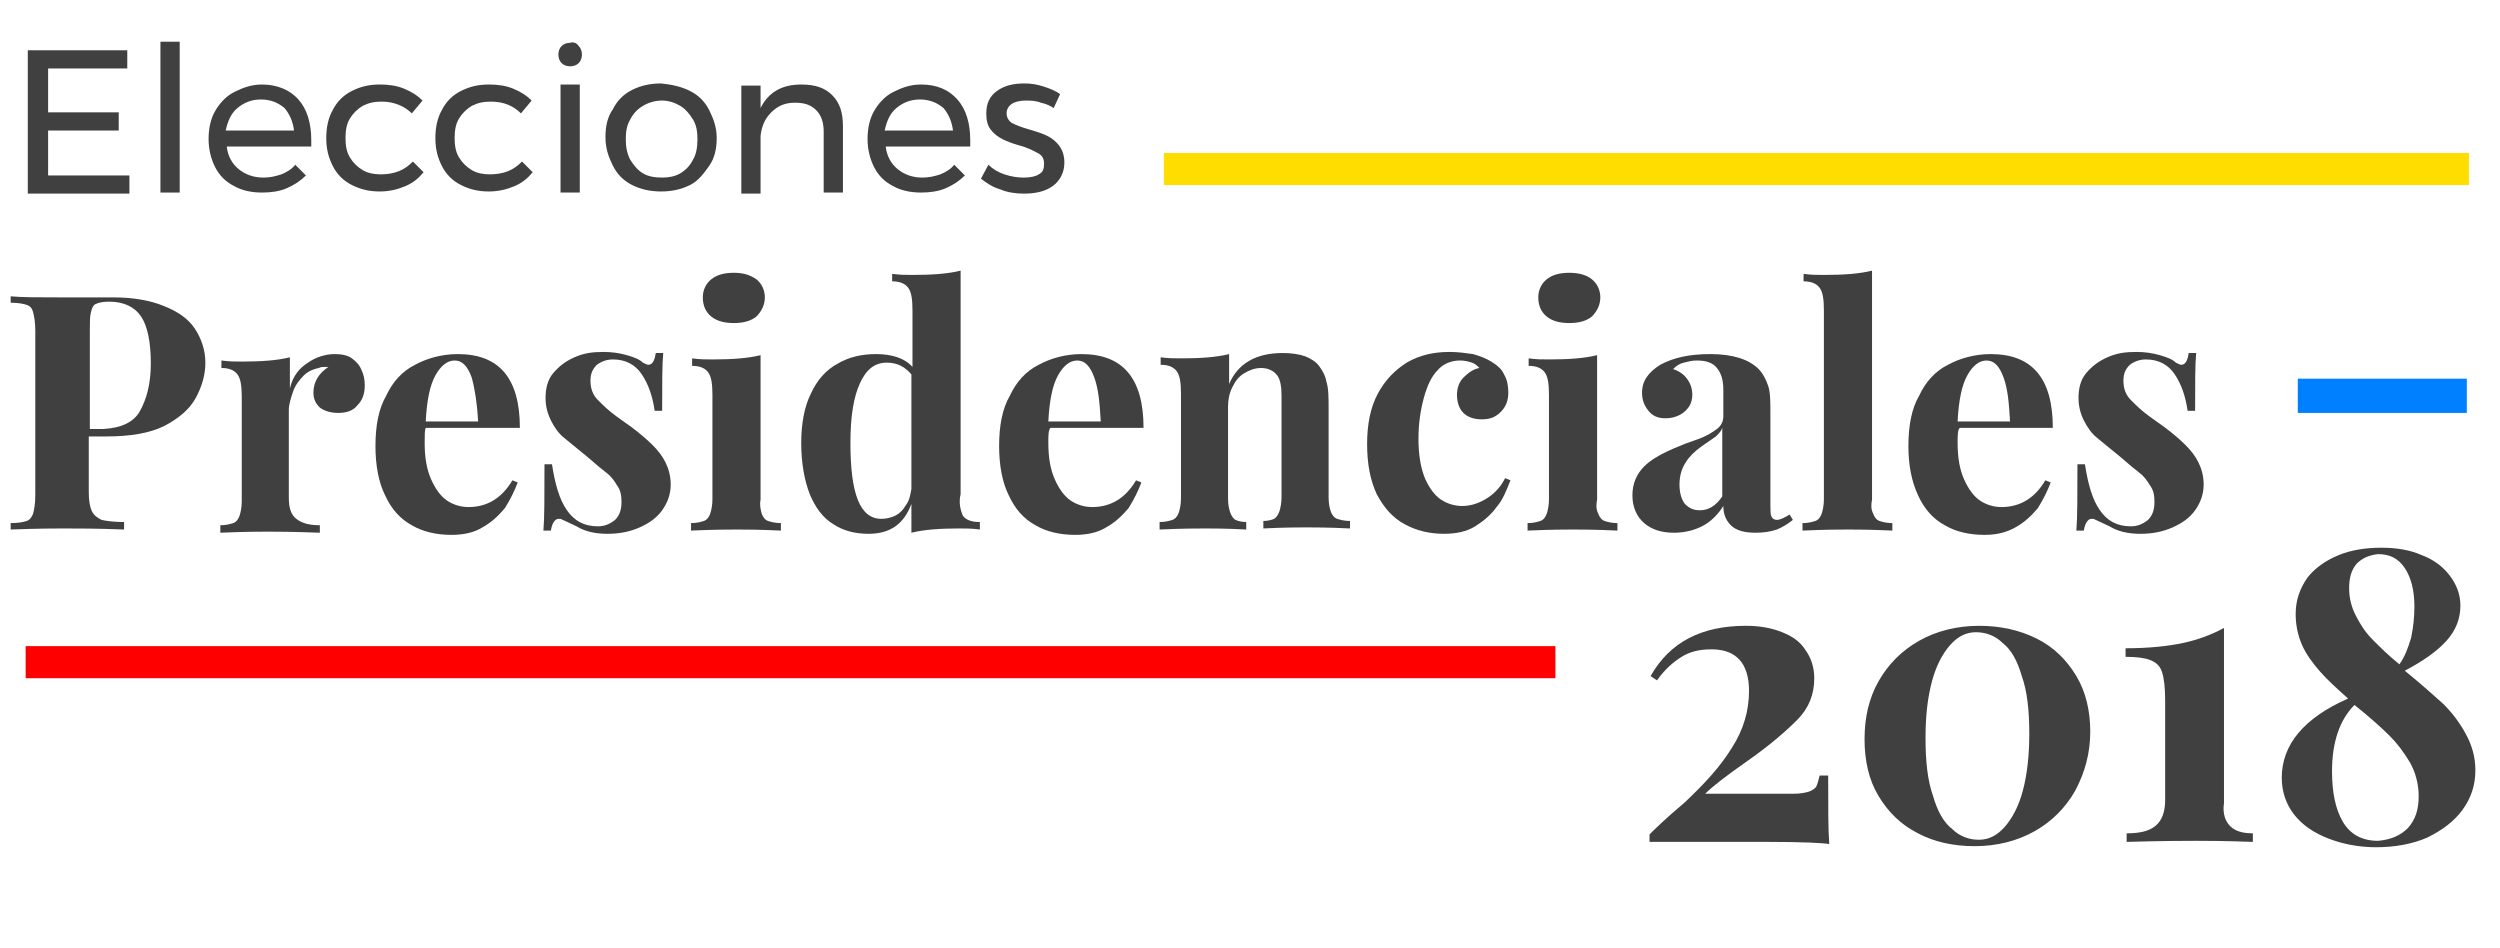
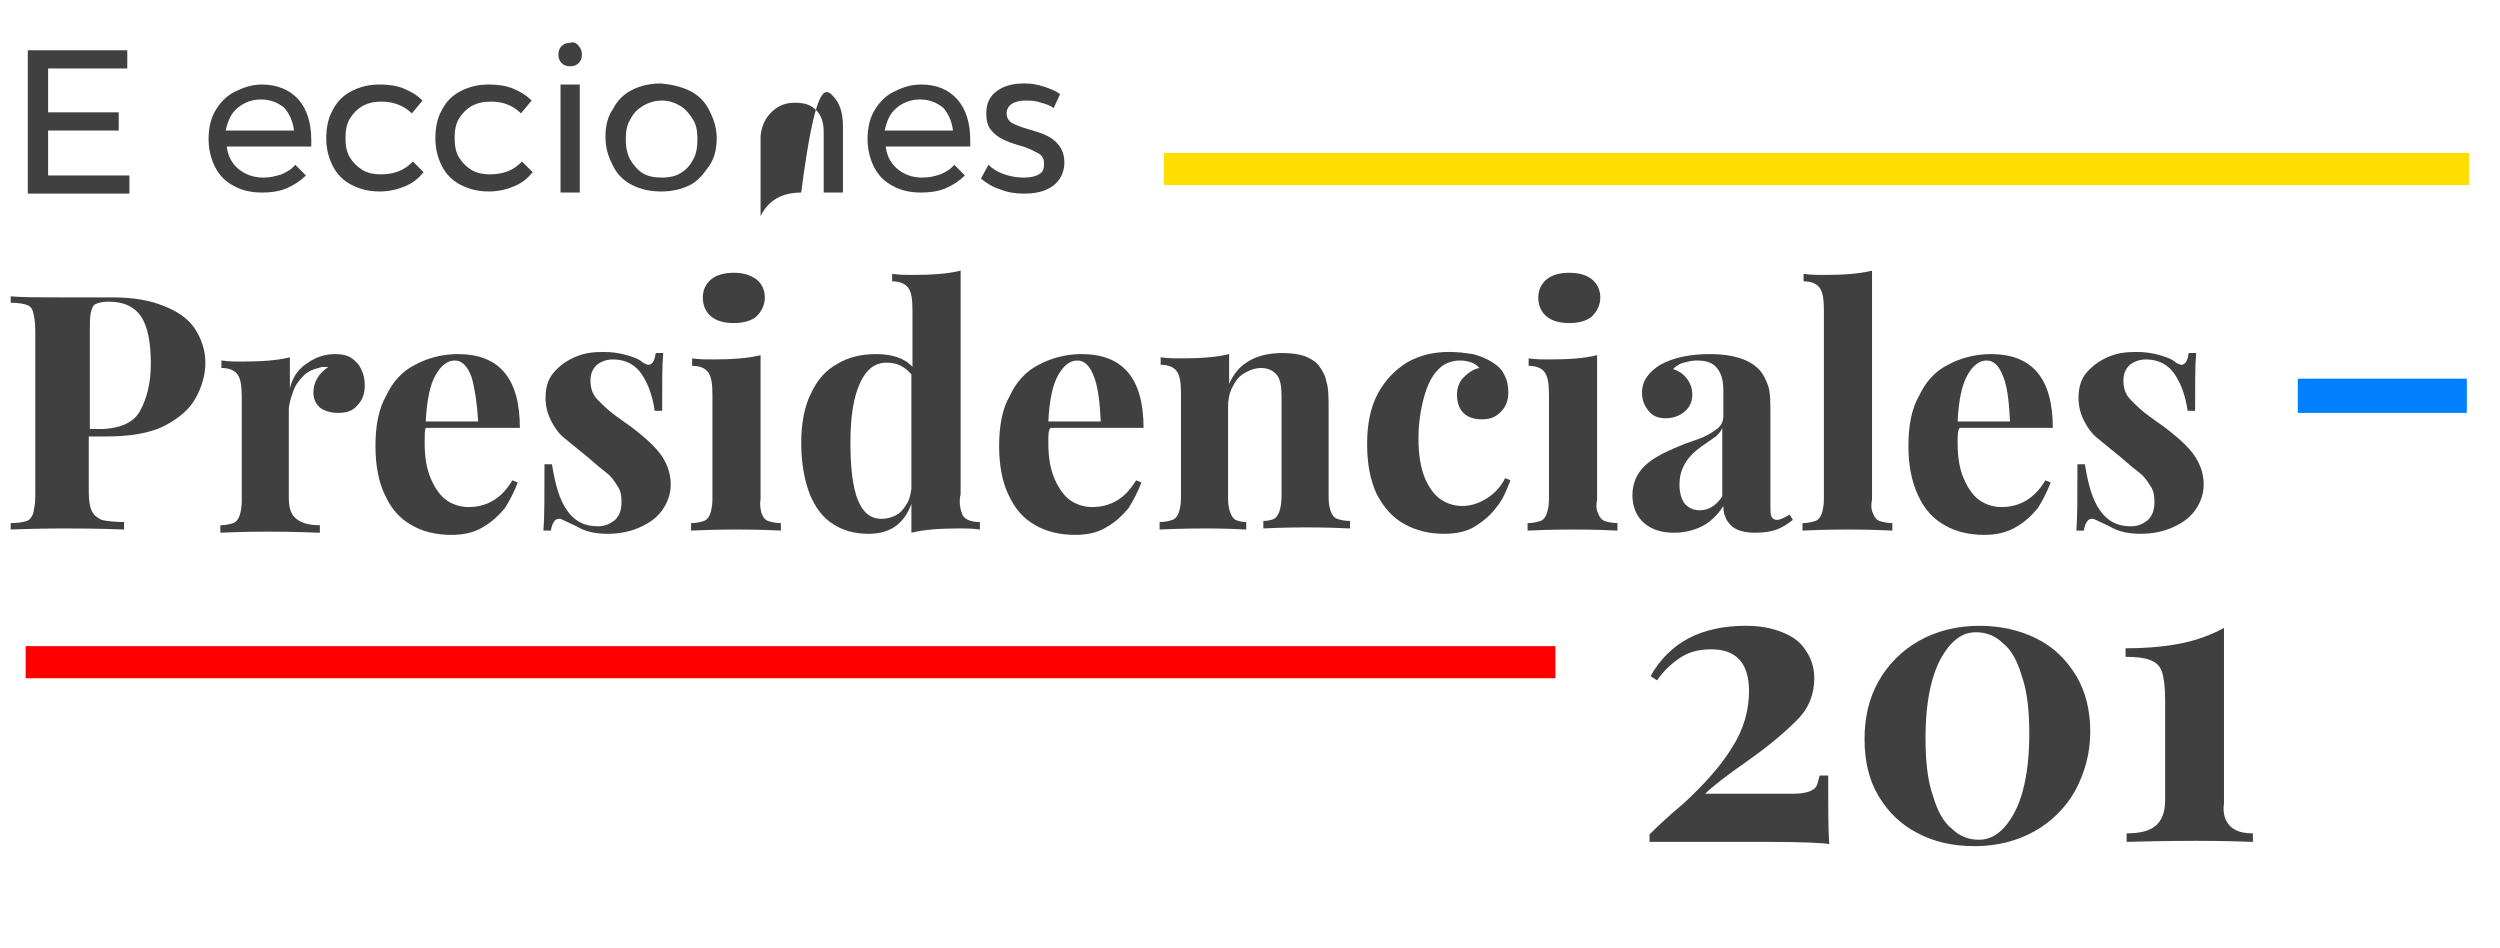
<svg xmlns="http://www.w3.org/2000/svg" version="1.1" id="Layer_1" x="0px" y="0px" viewBox="0 0 233.7 88.6" style="enable-background:new 0 0 233.7 88.6;" xml:space="preserve">
  <style type="text/css">
	.st0{enable-background:new    ;}
	.st1{fill:#404040;}
	.st2{fill:#FF0000;}
	.st3{fill:#0080FF;}
	.st4{fill:#FFDD00;}
</style>
  <g id="Group_13" transform="translate(-190.202 -217)">
    <g class="st0">
      <path class="st1" d="M353.4,275.5c1.3,0,2.4,0.2,3.4,0.6c1,0.4,1.7,0.9,2.2,1.7c0.5,0.7,0.8,1.6,0.8,2.6c0,1.5-0.5,2.8-1.6,3.9    c-1.1,1.1-2.6,2.4-4.6,3.8c-2,1.4-3.3,2.4-4,3.1h8.2c0.7,0,1.2-0.1,1.5-0.2c0.3-0.1,0.6-0.3,0.7-0.5c0.1-0.2,0.2-0.6,0.3-1h0.8    c0,3,0,5.1,0.1,6.4c-0.6-0.1-2.5-0.2-5.7-0.2h-11.1v-0.7c0.4-0.4,1.4-1.4,3.3-3c1.8-1.7,3.3-3.3,4.4-5.1c1.1-1.7,1.6-3.5,1.6-5.3    c0-2.6-1.2-3.9-3.5-3.9c-1.1,0-2,0.2-2.8,0.7c-0.8,0.5-1.6,1.2-2.3,2.2l-0.6-0.4C346.3,277,349.3,275.5,353.4,275.5z" />
      <path class="st1" d="M380.6,276.7c1.6,0.8,2.8,2,3.7,3.5c0.9,1.5,1.3,3.3,1.3,5.2c0,2-0.5,3.8-1.4,5.5c-0.9,1.6-2.2,2.9-3.8,3.8    s-3.5,1.4-5.6,1.4c-2,0-3.8-0.4-5.3-1.2c-1.6-0.8-2.8-2-3.7-3.5c-0.9-1.5-1.3-3.3-1.3-5.3s0.4-3.8,1.3-5.4    c0.9-1.6,2.2-2.9,3.8-3.8s3.5-1.4,5.6-1.4C377.2,275.5,379,275.9,380.6,276.7z M372.5,277.3c-0.7,0.8-1.3,1.9-1.7,3.4    s-0.6,3.2-0.6,5.3c0,2.2,0.2,4,0.7,5.4c0.4,1.4,1,2.5,1.8,3.1c0.7,0.7,1.6,1,2.5,1c0.9,0,1.7-0.4,2.4-1.2c0.7-0.8,1.3-1.9,1.7-3.4    c0.4-1.5,0.6-3.3,0.6-5.3c0-2.2-0.2-4-0.7-5.4c-0.4-1.4-1-2.5-1.8-3.1c-0.7-0.7-1.6-1-2.5-1C374,276.1,373.2,276.5,372.5,277.3z" />
      <path class="st1" d="M398.3,293.7c0.2,0.4,0.5,0.7,0.9,0.9c0.4,0.2,0.9,0.3,1.6,0.3v0.8c-2.7-0.1-4.5-0.1-5.3-0.1    c-0.8,0-3,0-6.5,0.1v-0.8c1.2,0,2.1-0.2,2.7-0.7c0.6-0.5,0.9-1.3,0.9-2.4v-9.3c0-1.2-0.1-2.1-0.3-2.7c-0.2-0.6-0.6-0.9-1.1-1.1    s-1.3-0.3-2.3-0.3v-0.8c2.2,0,4-0.2,5.4-0.5c1.4-0.3,2.7-0.8,3.8-1.4v16.4C398,292.7,398.1,293.3,398.3,293.7z" />
-       <path class="st1" d="M418.6,282.8c0.8,0.8,1.5,1.7,2.1,2.8c0.6,1.1,0.9,2.2,0.9,3.4c0,1.4-0.4,2.6-1.2,3.7    c-0.8,1.1-1.9,1.9-3.3,2.6c-1.4,0.6-3,0.9-4.8,0.9c-1.6,0-3.1-0.3-4.4-0.8c-1.3-0.5-2.4-1.2-3.2-2.2c-0.8-1-1.2-2.2-1.2-3.5    c0-3.1,2.1-5.6,6.2-7.4c-1-0.9-1.9-1.7-2.6-2.5c-0.7-0.8-1.3-1.6-1.7-2.5c-0.4-0.9-0.6-1.9-0.6-2.9c0-1.3,0.4-2.4,1.1-3.4    c0.7-0.9,1.7-1.6,2.9-2.1c1.2-0.5,2.6-0.7,4-0.7c1.4,0,2.7,0.2,3.8,0.7c1.1,0.4,2,1.1,2.6,1.9c0.6,0.8,1,1.7,1,2.8    c0,1.2-0.4,2.3-1.3,3.3c-0.9,1-2.2,1.9-3.9,2.8C416.6,281,417.7,282,418.6,282.8z M415.3,294.4c0.7-0.8,1-1.7,1-3    c0-1.1-0.3-2.2-0.8-3.1c-0.6-1-1.2-1.8-1.9-2.5c-0.7-0.7-1.8-1.7-3.3-2.9c-1.4,1.4-2.1,3.5-2.1,6.2c0,1.9,0.3,3.5,1,4.7    c0.7,1.2,1.8,1.8,3.3,1.8C413.7,295.5,414.6,295.1,415.3,294.4z M410.5,269.7c-0.5,0.6-0.7,1.3-0.7,2.3c0,0.9,0.2,1.7,0.6,2.5    c0.4,0.8,0.9,1.6,1.6,2.3c0.7,0.7,1.5,1.5,2.5,2.3c0.5-0.7,0.8-1.5,1.1-2.5c0.2-1,0.3-1.9,0.3-2.9c0-1.5-0.3-2.7-0.9-3.6    c-0.6-0.9-1.4-1.3-2.5-1.3C411.6,268.9,411,269.2,410.5,269.7z" />
    </g>
    <rect id="Rectangle_3" x="192.6" y="277.4" class="st2" width="143" height="3" />
    <path id="Path_18" class="st3" d="M405,252.4h15.8v3.2H405V252.4z" />
    <g class="st0">
      <path class="st1" d="M192.9,221.7h9.2v1.7h-7.4v4.1h6.6v1.7h-6.6v4.2h7.6v1.7h-9.5V221.7z" />
-       <path class="st1" d="M205.2,220.9h1.8V235h-1.8V220.9z" />
      <path class="st1" d="M218.1,226.3c0.8,0.9,1.2,2.2,1.2,3.8c0,0.3,0,0.4,0,0.6h-7.9c0.1,0.9,0.5,1.6,1.1,2.1    c0.6,0.5,1.4,0.8,2.3,0.8c0.6,0,1.1-0.1,1.7-0.3c0.5-0.2,1-0.5,1.3-0.9l1,1c-0.5,0.5-1.1,0.9-1.8,1.2s-1.5,0.4-2.3,0.4    c-1,0-1.9-0.2-2.6-0.6c-0.8-0.4-1.4-1-1.8-1.8s-0.6-1.7-0.6-2.6c0-1,0.2-1.9,0.6-2.6s1-1.4,1.8-1.8c0.8-0.4,1.6-0.7,2.6-0.7    C216.1,224.9,217.3,225.4,218.1,226.3z M217.7,229.3c-0.1-0.9-0.4-1.6-0.9-2.2c-0.6-0.5-1.3-0.8-2.2-0.8c-0.9,0-1.6,0.3-2.2,0.8    c-0.6,0.5-0.9,1.2-1.1,2.1H217.7z" />
      <path class="st1" d="M225.9,226.5c-0.7,0-1.2,0.1-1.8,0.4c-0.5,0.3-0.9,0.7-1.2,1.2c-0.3,0.5-0.4,1.1-0.4,1.8    c0,0.7,0.1,1.3,0.4,1.8s0.7,0.9,1.2,1.2c0.5,0.3,1.1,0.4,1.7,0.4s1.2-0.1,1.7-0.3c0.5-0.2,0.9-0.5,1.3-0.9l1,1    c-0.5,0.6-1,1-1.7,1.3c-0.7,0.3-1.5,0.5-2.4,0.5c-1,0-1.8-0.2-2.6-0.6c-0.8-0.4-1.4-1-1.8-1.8c-0.4-0.8-0.6-1.6-0.6-2.6    c0-1,0.2-1.9,0.6-2.6c0.4-0.8,1-1.4,1.8-1.8c0.8-0.4,1.6-0.6,2.6-0.6c0.8,0,1.6,0.1,2.3,0.4c0.7,0.3,1.2,0.6,1.7,1.1l-1,1.2    C228,226.9,227,226.5,225.9,226.5z" />
      <path class="st1" d="M236.1,226.5c-0.7,0-1.2,0.1-1.8,0.4c-0.5,0.3-0.9,0.7-1.2,1.2c-0.3,0.5-0.4,1.1-0.4,1.8    c0,0.7,0.1,1.3,0.4,1.8s0.7,0.9,1.2,1.2c0.5,0.3,1.1,0.4,1.7,0.4s1.2-0.1,1.7-0.3c0.5-0.2,0.9-0.5,1.3-0.9l1,1    c-0.5,0.6-1,1-1.7,1.3c-0.7,0.3-1.5,0.5-2.4,0.5c-1,0-1.8-0.2-2.6-0.6c-0.8-0.4-1.4-1-1.8-1.8c-0.4-0.8-0.6-1.6-0.6-2.6    c0-1,0.2-1.9,0.6-2.6c0.4-0.8,1-1.4,1.8-1.8c0.8-0.4,1.6-0.6,2.6-0.6c0.8,0,1.6,0.1,2.3,0.4c0.7,0.3,1.2,0.6,1.7,1.1l-1,1.2    C238.2,226.9,237.3,226.5,236.1,226.5z" />
      <path class="st1" d="M244.3,221.3c0.2,0.2,0.3,0.5,0.3,0.8s-0.1,0.6-0.3,0.8c-0.2,0.2-0.5,0.3-0.8,0.3c-0.3,0-0.6-0.1-0.8-0.3    c-0.2-0.2-0.3-0.5-0.3-0.8s0.1-0.6,0.3-0.8c0.2-0.2,0.5-0.3,0.8-0.3C243.8,220.9,244.1,221,244.3,221.3z M242.6,224.9h1.8V235    h-1.8V224.9z" />
      <path class="st1" d="M254.7,225.5c0.8,0.4,1.4,1,1.8,1.8c0.4,0.8,0.7,1.6,0.7,2.6s-0.2,1.9-0.7,2.6s-1,1.4-1.8,1.8    c-0.8,0.4-1.7,0.6-2.7,0.6c-1,0-1.9-0.2-2.7-0.6c-0.8-0.4-1.4-1-1.8-1.8c-0.4-0.8-0.7-1.6-0.7-2.7c0-1,0.2-1.9,0.7-2.6    c0.4-0.8,1-1.4,1.8-1.8c0.8-0.4,1.7-0.6,2.7-0.6C253,224.9,253.9,225.1,254.7,225.5z M250.3,226.9c-0.5,0.3-0.9,0.7-1.2,1.3    c-0.3,0.5-0.4,1.1-0.4,1.8c0,0.7,0.1,1.3,0.4,1.9c0.3,0.5,0.7,1,1.2,1.3c0.5,0.3,1.1,0.4,1.8,0.4c0.6,0,1.2-0.1,1.7-0.4    c0.5-0.3,0.9-0.7,1.2-1.3c0.3-0.5,0.4-1.2,0.4-1.9c0-0.7-0.1-1.3-0.4-1.8c-0.3-0.5-0.7-1-1.2-1.3c-0.5-0.3-1.1-0.5-1.7-0.5    C251.4,226.4,250.8,226.6,250.3,226.9z" />
-       <path class="st1" d="M268,225.9c0.7,0.7,1,1.6,1,2.9v6.2h-1.8v-5.7c0-0.8-0.2-1.5-0.7-2c-0.5-0.5-1.1-0.7-2-0.7    c-0.9,0-1.6,0.3-2.2,0.9c-0.6,0.6-0.9,1.3-1,2.2v5.4h-1.8v-10.1h1.8v2.1c0.7-1.4,1.9-2.2,3.8-2.2    C266.4,224.9,267.3,225.2,268,225.9z" />
+       <path class="st1" d="M268,225.9c0.7,0.7,1,1.6,1,2.9v6.2h-1.8v-5.7c0-0.8-0.2-1.5-0.7-2c-0.5-0.5-1.1-0.7-2-0.7    c-0.9,0-1.6,0.3-2.2,0.9c-0.6,0.6-0.9,1.3-1,2.2v5.4h-1.8h1.8v2.1c0.7-1.4,1.9-2.2,3.8-2.2    C266.4,224.9,267.3,225.2,268,225.9z" />
      <path class="st1" d="M279.7,226.3c0.8,0.9,1.2,2.2,1.2,3.8c0,0.3,0,0.4,0,0.6H273c0.1,0.9,0.5,1.6,1.1,2.1    c0.6,0.5,1.4,0.8,2.3,0.8c0.6,0,1.1-0.1,1.7-0.3c0.5-0.2,1-0.5,1.3-0.9l1,1c-0.5,0.5-1.1,0.9-1.8,1.2s-1.5,0.4-2.3,0.4    c-1,0-1.9-0.2-2.6-0.6c-0.8-0.4-1.4-1-1.8-1.8s-0.6-1.7-0.6-2.6c0-1,0.2-1.9,0.6-2.6s1-1.4,1.8-1.8c0.8-0.4,1.6-0.7,2.6-0.7    C277.8,224.9,278.9,225.4,279.7,226.3z M279.3,229.3c-0.1-0.9-0.4-1.6-0.9-2.2c-0.6-0.5-1.3-0.8-2.2-0.8c-0.9,0-1.6,0.3-2.2,0.8    c-0.6,0.5-0.9,1.2-1.1,2.1H279.3z" />
      <path class="st1" d="M287.5,226.6c-0.5-0.2-1-0.2-1.4-0.2c-0.5,0-1,0.1-1.3,0.3c-0.3,0.2-0.5,0.5-0.5,0.9s0.2,0.7,0.5,0.9    c0.4,0.2,0.9,0.4,1.6,0.6c0.7,0.2,1.3,0.4,1.7,0.6c0.4,0.2,0.8,0.5,1.1,0.9c0.3,0.4,0.5,0.9,0.5,1.6c0,0.9-0.4,1.7-1.1,2.2    c-0.7,0.5-1.6,0.7-2.7,0.7c-0.7,0-1.5-0.1-2.2-0.4c-0.7-0.2-1.3-0.6-1.8-1l0.7-1.3c0.4,0.4,0.9,0.7,1.5,0.9    c0.6,0.2,1.2,0.3,1.8,0.3s1.1-0.1,1.4-0.3c0.4-0.2,0.5-0.5,0.5-1c0-0.5-0.2-0.8-0.6-1c-0.4-0.2-0.9-0.5-1.7-0.7    c-0.7-0.2-1.2-0.4-1.6-0.6c-0.4-0.2-0.8-0.5-1.1-0.9c-0.3-0.4-0.4-0.9-0.4-1.5c0-0.9,0.3-1.6,1-2.1s1.5-0.7,2.6-0.7    c0.6,0,1.2,0.1,1.8,0.3s1.1,0.4,1.5,0.7l-0.6,1.3C288.4,226.9,288,226.7,287.5,226.6z" />
    </g>
    <g class="st0">
      <path class="st1" d="M198.5,263c0,0.8,0.1,1.4,0.3,1.8c0.2,0.4,0.5,0.6,0.9,0.8c0.4,0.1,1.2,0.2,2.1,0.2v0.7    c-2.5-0.1-4.4-0.1-5.7-0.1c-0.6,0-2.2,0-4.9,0.1v-0.6c0.7,0,1.2-0.1,1.5-0.2c0.3-0.1,0.5-0.4,0.6-0.7c0.1-0.4,0.2-0.9,0.2-1.7    v-15.4c0-0.8-0.1-1.3-0.2-1.7c-0.1-0.4-0.3-0.6-0.6-0.7c-0.3-0.1-0.8-0.2-1.5-0.2v-0.6c1,0.1,2.6,0.1,4.7,0.1c0.8,0,1.7,0,2.8,0    c1,0,1.7,0,2.1,0c1.9,0,3.5,0.3,4.7,0.8c1.3,0.5,2.3,1.2,2.9,2.1c0.6,0.9,1,2,1,3.2c0,1.1-0.3,2.2-0.9,3.3s-1.6,1.9-2.9,2.6    c-1.4,0.7-3.2,1-5.5,1h-1.6V263z M203.3,255.4c0.6-1.1,1-2.5,1-4.4c0-2-0.3-3.5-0.9-4.4c-0.6-0.9-1.6-1.4-3-1.4    c-0.6,0-1,0.1-1.2,0.2c-0.3,0.1-0.4,0.4-0.5,0.8c-0.1,0.4-0.1,0.9-0.1,1.7v9.2h1.3C201.5,257,202.7,256.5,203.3,255.4z" />
      <path class="st1" d="M219,250.9c0.7-0.5,1.6-0.8,2.5-0.8c0.6,0,1.2,0.1,1.6,0.4s0.7,0.6,0.9,1.1c0.2,0.4,0.3,0.9,0.3,1.4    c0,0.8-0.2,1.4-0.7,1.9c-0.4,0.5-1,0.7-1.8,0.7c-0.7,0-1.3-0.2-1.7-0.5c-0.4-0.4-0.6-0.8-0.6-1.4c0-1,0.5-1.8,1.4-2.4    c-0.1,0-0.3,0-0.4,0c-0.1,0-0.3,0-0.5,0.1c-0.5,0.1-1,0.3-1.4,0.7c-0.4,0.4-0.8,0.9-1,1.5c-0.2,0.6-0.4,1.2-0.4,1.7v8.2    c0,1,0.2,1.6,0.7,2c0.5,0.4,1.2,0.6,2.2,0.6v0.7c-2.6-0.1-4.2-0.1-4.9-0.1c-0.7,0-2.1,0-4.4,0.1v-0.7c0.5,0,0.9-0.1,1.2-0.2    c0.3-0.1,0.5-0.4,0.6-0.7c0.1-0.3,0.2-0.8,0.2-1.3v-9.8c0-1-0.1-1.7-0.4-2.1c-0.3-0.4-0.8-0.6-1.5-0.6v-0.7    c0.7,0.1,1.3,0.1,1.9,0.1c1.8,0,3.3-0.1,4.5-0.4v2.9C217.6,252.1,218.2,251.4,219,250.9z" />
      <path class="st1" d="M229.9,258.4c0,1.4,0.2,2.5,0.6,3.4c0.4,0.9,0.9,1.6,1.5,2c0.6,0.4,1.3,0.6,2,0.6c1.7,0,3.1-0.8,4.1-2.5    l0.5,0.2c-0.3,0.8-0.7,1.6-1.2,2.4c-0.6,0.7-1.2,1.3-2.1,1.8c-0.8,0.5-1.8,0.7-2.9,0.7c-1.4,0-2.7-0.3-3.7-0.9    c-1.1-0.6-1.9-1.5-2.5-2.8c-0.6-1.2-0.9-2.8-0.9-4.6c0-1.9,0.3-3.5,1-4.7c0.6-1.3,1.5-2.3,2.7-2.9c1.1-0.6,2.5-1,4-1    c3.9,0,5.8,2.3,5.8,6.9H230C229.9,257.2,229.9,257.7,229.9,258.4z M234.3,252.3c-0.4-1.1-0.9-1.6-1.6-1.6c-0.7,0-1.3,0.5-1.8,1.4    c-0.5,0.9-0.8,2.3-0.9,4.3h4.9C234.8,254.7,234.6,253.4,234.3,252.3z" />
      <path class="st1" d="M243.2,264.7c0.7,1,1.6,1.5,2.9,1.5c0.6,0,1.1-0.2,1.6-0.6c0.4-0.4,0.6-0.9,0.6-1.7c0-0.6-0.1-1.1-0.4-1.5    c-0.3-0.5-0.6-0.9-1-1.2s-1-0.8-1.8-1.5c-1-0.8-1.7-1.4-2.2-1.8c-0.5-0.4-0.9-1-1.2-1.6c-0.3-0.6-0.5-1.3-0.5-2.1    c0-0.9,0.2-1.7,0.7-2.3c0.5-0.6,1.1-1.1,2-1.5s1.7-0.5,2.7-0.5c0.8,0,1.5,0.1,2.2,0.3c0.7,0.2,1.2,0.4,1.5,0.7    c0.2,0.1,0.4,0.2,0.5,0.2c0.4,0,0.6-0.4,0.7-1.1h0.7c-0.1,1-0.1,2.9-0.1,5.4h-0.7c-0.2-1.4-0.6-2.5-1.2-3.4    c-0.6-0.9-1.5-1.4-2.7-1.4c-0.6,0-1.1,0.2-1.5,0.5c-0.4,0.4-0.6,0.8-0.6,1.5c0,0.7,0.2,1.3,0.7,1.8c0.5,0.5,1,1,1.7,1.5    c0.7,0.5,1.1,0.8,1.4,1c0.8,0.6,1.5,1.2,2,1.7c0.5,0.5,0.9,1,1.2,1.6c0.3,0.6,0.5,1.3,0.5,2.1c0,0.9-0.3,1.7-0.8,2.4    c-0.5,0.7-1.2,1.2-2.1,1.6c-0.9,0.4-1.9,0.6-3,0.6c-1.1,0-2.1-0.2-2.9-0.7c-0.6-0.3-1.1-0.5-1.5-0.7c-0.1,0-0.1,0-0.2,0    c-0.3,0-0.6,0.4-0.7,1.1h-0.7c0.1-1.2,0.1-3.2,0.1-6.2h0.7C242.1,262.3,242.5,263.7,243.2,264.7z" />
      <path class="st1" d="M261.4,265c0.1,0.3,0.3,0.6,0.6,0.7c0.3,0.1,0.7,0.2,1.2,0.2v0.7c-2.1-0.1-3.4-0.1-4.1-0.1    c-0.7,0-2.1,0-4.3,0.1v-0.7c0.5,0,0.9-0.1,1.2-0.2c0.3-0.1,0.5-0.4,0.6-0.7c0.1-0.3,0.2-0.8,0.2-1.3v-9.8c0-1-0.1-1.7-0.4-2.1    c-0.3-0.4-0.8-0.6-1.5-0.6v-0.7c0.7,0.1,1.3,0.1,1.9,0.1c1.8,0,3.3-0.1,4.5-0.4v13.5C261.2,264.2,261.3,264.6,261.4,265z     M260.9,243.1c0.5,0.4,0.8,1,0.8,1.7c0,0.7-0.3,1.3-0.8,1.8c-0.5,0.4-1.2,0.6-2.1,0.6c-0.9,0-1.6-0.2-2.1-0.6    c-0.5-0.4-0.8-1-0.8-1.8c0-0.7,0.3-1.3,0.8-1.7c0.5-0.4,1.2-0.6,2.1-0.6C259.7,242.5,260.3,242.7,260.9,243.1z" />
      <path class="st1" d="M280.2,265.2c0.3,0.4,0.8,0.6,1.6,0.6v0.7c-0.7-0.1-1.3-0.1-1.9-0.1c-1.8,0-3.3,0.1-4.5,0.4v-2.7    c-0.7,1.9-2,2.8-4,2.8c-1.3,0-2.4-0.3-3.3-0.9c-1-0.6-1.7-1.6-2.2-2.8c-0.5-1.3-0.8-2.9-0.8-4.8c0-1.8,0.3-3.4,0.9-4.6    c0.6-1.3,1.4-2.2,2.5-2.8c1-0.6,2.2-0.9,3.6-0.9c1.5,0,2.7,0.4,3.4,1.2v-5.3c0-1-0.1-1.7-0.4-2.1c-0.3-0.4-0.8-0.6-1.5-0.6v-0.7    c0.7,0.1,1.3,0.1,1.9,0.1c1.8,0,3.3-0.1,4.5-0.4v20.9C279.8,264,280,264.7,280.2,265.2z M273.1,250.9c-1.1,0-1.9,0.6-2.5,1.9    c-0.6,1.3-0.9,3.1-0.9,5.6c0,4.8,0.9,7.1,2.9,7.1c0.4,0,0.9-0.1,1.3-0.3c0.4-0.2,0.7-0.5,1-1c0.3-0.4,0.4-0.9,0.5-1.5V252    C274.8,251.3,274.1,250.9,273.1,250.9z" />
      <path class="st1" d="M288.2,258.4c0,1.4,0.2,2.5,0.6,3.4c0.4,0.9,0.9,1.6,1.5,2c0.6,0.4,1.3,0.6,2,0.6c1.7,0,3.1-0.8,4.1-2.5    l0.5,0.2c-0.3,0.8-0.7,1.6-1.2,2.4c-0.6,0.7-1.2,1.3-2.1,1.8c-0.8,0.5-1.8,0.7-2.9,0.7c-1.4,0-2.7-0.3-3.7-0.9    c-1.1-0.6-1.9-1.5-2.5-2.8c-0.6-1.2-0.9-2.8-0.9-4.6c0-1.9,0.3-3.5,1-4.7c0.6-1.3,1.5-2.3,2.7-2.9c1.1-0.6,2.5-1,4-1    c3.9,0,5.8,2.3,5.8,6.9h-8.7C288.2,257.2,288.2,257.7,288.2,258.4z M292.5,252.3c-0.4-1.1-0.9-1.6-1.6-1.6c-0.7,0-1.3,0.5-1.8,1.4    c-0.5,0.9-0.8,2.3-0.9,4.3h4.9C293,254.7,292.9,253.4,292.5,252.3z" />
      <path class="st1" d="M310.1,250c0.8,0,1.5,0.1,2.1,0.3c0.5,0.2,1,0.5,1.3,0.9c0.3,0.4,0.6,0.9,0.7,1.5c0.2,0.6,0.2,1.5,0.2,2.5    v8.3c0,0.6,0.1,1,0.2,1.3c0.1,0.3,0.3,0.6,0.6,0.7c0.3,0.1,0.7,0.2,1.2,0.2v0.7c-2.1-0.1-3.4-0.1-4.1-0.1c-0.6,0-2,0-4,0.1v-0.7    c0.4,0,0.8-0.1,1-0.2s0.4-0.4,0.5-0.7c0.1-0.3,0.2-0.8,0.2-1.3V254c0-0.8-0.1-1.5-0.4-1.9s-0.8-0.7-1.5-0.7    c-0.6,0-1.1,0.2-1.6,0.5c-0.5,0.3-0.8,0.7-1.1,1.3c-0.3,0.6-0.4,1.2-0.4,1.8v8.6c0,0.6,0.1,1,0.2,1.3c0.1,0.3,0.3,0.6,0.5,0.7    s0.6,0.2,1,0.2v0.7c-1.9-0.1-3.2-0.1-3.8-0.1c-0.6,0-2.1,0-4.3,0.1v-0.7c0.5,0,0.9-0.1,1.2-0.2c0.3-0.1,0.5-0.4,0.6-0.7    c0.1-0.3,0.2-0.8,0.2-1.3v-9.8c0-1-0.1-1.7-0.4-2.1c-0.3-0.4-0.8-0.6-1.5-0.6v-0.7c0.7,0.1,1.3,0.1,1.9,0.1c1.8,0,3.3-0.1,4.5-0.4    v2.8C305.9,251,307.6,250,310.1,250z" />
      <path class="st1" d="M330.1,264.4c-0.5,0.7-1.2,1.3-2,1.8c-0.8,0.5-1.8,0.7-2.9,0.7c-1.4,0-2.6-0.3-3.7-0.9    c-1.1-0.6-1.9-1.5-2.6-2.8c-0.6-1.3-0.9-2.8-0.9-4.7c0-1.8,0.3-3.4,1-4.7c0.7-1.3,1.6-2.2,2.7-2.9c1.2-0.7,2.5-1,4-1    c0.8,0,1.5,0.1,2.2,0.2c0.7,0.2,1.2,0.4,1.7,0.7c0.5,0.3,1,0.7,1.2,1.2c0.3,0.5,0.4,1.1,0.4,1.7c0,0.7-0.2,1.3-0.7,1.8    s-1,0.7-1.8,0.7c-0.7,0-1.3-0.2-1.7-0.6c-0.4-0.4-0.6-1-0.6-1.7c0-0.6,0.2-1.2,0.6-1.6s0.9-0.8,1.5-0.9c-0.2-0.2-0.4-0.4-0.7-0.5    c-0.3-0.1-0.7-0.2-1.1-0.2c-0.8,0-1.6,0.3-2.1,0.9c-0.6,0.6-1,1.5-1.3,2.6c-0.3,1.1-0.5,2.4-0.5,3.8c0,1.5,0.2,2.7,0.6,3.7    c0.4,0.9,0.9,1.6,1.5,2s1.3,0.6,2,0.6c0.7,0,1.4-0.2,2.1-0.6s1.4-1,1.9-2l0.5,0.2C331,262.9,330.7,263.7,330.1,264.4z" />
      <path class="st1" d="M339.6,265c0.1,0.3,0.3,0.6,0.6,0.7c0.3,0.1,0.7,0.2,1.2,0.2v0.7c-2.1-0.1-3.4-0.1-4.1-0.1    c-0.7,0-2.1,0-4.3,0.1v-0.7c0.5,0,0.9-0.1,1.2-0.2c0.3-0.1,0.5-0.4,0.6-0.7c0.1-0.3,0.2-0.8,0.2-1.3v-9.8c0-1-0.1-1.7-0.4-2.1    s-0.8-0.6-1.5-0.6v-0.7c0.7,0.1,1.3,0.1,1.9,0.1c1.8,0,3.3-0.1,4.5-0.4v13.5C339.4,264.2,339.4,264.6,339.6,265z M339,243.1    c0.5,0.4,0.8,1,0.8,1.7c0,0.7-0.3,1.3-0.8,1.8c-0.5,0.4-1.2,0.6-2.1,0.6c-0.9,0-1.6-0.2-2.1-0.6s-0.8-1-0.8-1.8    c0-0.7,0.3-1.3,0.8-1.7s1.2-0.6,2.1-0.6C337.8,242.5,338.5,242.7,339,243.1z" />
      <path class="st1" d="M350.7,251.4c-0.4-0.5-1-0.7-1.9-0.7c-0.4,0-0.8,0.1-1.2,0.2c-0.4,0.1-0.7,0.3-1,0.6c0.6,0.2,1,0.5,1.3,0.9    c0.3,0.4,0.5,0.9,0.5,1.5c0,0.4-0.1,0.8-0.3,1.1c-0.2,0.3-0.5,0.6-0.9,0.8c-0.4,0.2-0.8,0.3-1.3,0.3c-0.7,0-1.2-0.2-1.6-0.7    c-0.4-0.5-0.6-1-0.6-1.7c0-1.1,0.6-1.9,1.7-2.6c1.3-0.7,2.8-1,4.7-1c2.1,0,3.6,0.5,4.5,1.4c0.4,0.4,0.7,1,0.9,1.6    c0.2,0.6,0.2,1.5,0.2,2.7v8.4c0,0.5,0,0.9,0.1,1.1c0.1,0.2,0.3,0.3,0.5,0.3c0.3,0,0.7-0.2,1.2-0.5l0.3,0.5c-0.5,0.4-1,0.7-1.5,0.9    c-0.6,0.2-1.2,0.3-2,0.3c-1,0-1.8-0.2-2.3-0.7c-0.5-0.5-0.7-1.1-0.7-1.8c-0.5,0.8-1.2,1.5-2,1.9c-0.8,0.4-1.7,0.6-2.6,0.6    c-1.2,0-2.1-0.3-2.8-0.9c-0.7-0.6-1.1-1.5-1.1-2.6c0-1.1,0.4-2,1.1-2.7s1.8-1.3,3.3-1.9c0.2-0.1,0.7-0.3,1.6-0.6    c0.9-0.3,1.5-0.7,1.9-1s0.6-0.7,0.6-1.2v-2.4C351.3,252.5,351.1,251.9,350.7,251.4z M350.6,257.8c-0.3,0.2-0.7,0.5-1.3,0.9    c-0.7,0.5-1.2,1-1.5,1.5c-0.4,0.6-0.6,1.3-0.6,2.1c0,0.8,0.2,1.4,0.5,1.8c0.4,0.4,0.8,0.6,1.4,0.6c0.8,0,1.5-0.4,2.1-1.3v-6.4    C351.1,257.3,350.9,257.5,350.6,257.8z" />
      <path class="st1" d="M365.3,265c0.1,0.3,0.3,0.6,0.6,0.7c0.3,0.1,0.7,0.2,1.2,0.2v0.7c-2.1-0.1-3.5-0.1-4.1-0.1    c-0.7,0-2.1,0-4.3,0.1v-0.7c0.5,0,0.9-0.1,1.2-0.2c0.3-0.1,0.5-0.4,0.6-0.7c0.1-0.3,0.2-0.8,0.2-1.3v-17.7c0-1-0.1-1.7-0.4-2.1    c-0.3-0.4-0.8-0.6-1.5-0.6v-0.7c0.7,0.1,1.3,0.1,1.9,0.1c1.8,0,3.3-0.1,4.5-0.4v21.4C365.1,264.2,365.1,264.6,365.3,265z" />
      <path class="st1" d="M373.2,258.4c0,1.4,0.2,2.5,0.6,3.4c0.4,0.9,0.9,1.6,1.5,2c0.6,0.4,1.3,0.6,2,0.6c1.7,0,3.1-0.8,4.1-2.5    l0.5,0.2c-0.3,0.8-0.7,1.6-1.2,2.4c-0.6,0.7-1.2,1.3-2.1,1.8s-1.8,0.7-2.9,0.7c-1.4,0-2.7-0.3-3.7-0.9c-1.1-0.6-1.9-1.5-2.5-2.8    s-0.9-2.8-0.9-4.6c0-1.9,0.3-3.5,1-4.7c0.6-1.3,1.5-2.3,2.7-2.9c1.1-0.6,2.5-1,4-1c3.9,0,5.8,2.3,5.8,6.9h-8.7    C373.2,257.2,373.2,257.7,373.2,258.4z M377.5,252.3c-0.4-1.1-0.9-1.6-1.6-1.6c-0.7,0-1.3,0.5-1.8,1.4s-0.8,2.3-0.9,4.3h4.9    C378,254.7,377.9,253.4,377.5,252.3z" />
      <path class="st1" d="M386.5,264.7c0.7,1,1.6,1.5,2.9,1.5c0.6,0,1.1-0.2,1.6-0.6c0.4-0.4,0.6-0.9,0.6-1.7c0-0.6-0.1-1.1-0.4-1.5    c-0.3-0.5-0.6-0.9-1-1.2s-1-0.8-1.8-1.5c-1-0.8-1.7-1.4-2.2-1.8c-0.5-0.4-0.9-1-1.2-1.6c-0.3-0.6-0.5-1.3-0.5-2.1    c0-0.9,0.2-1.7,0.7-2.3c0.5-0.6,1.1-1.1,2-1.5s1.7-0.5,2.7-0.5c0.8,0,1.5,0.1,2.2,0.3s1.2,0.4,1.5,0.7c0.2,0.1,0.4,0.2,0.5,0.2    c0.4,0,0.6-0.4,0.7-1.1h0.7c-0.1,1-0.1,2.9-0.1,5.4h-0.7c-0.2-1.4-0.6-2.5-1.2-3.4c-0.6-0.9-1.5-1.4-2.7-1.4    c-0.6,0-1.1,0.2-1.5,0.5c-0.4,0.4-0.6,0.8-0.6,1.5c0,0.7,0.2,1.3,0.7,1.8s1,1,1.7,1.5c0.7,0.5,1.1,0.8,1.4,1    c0.8,0.6,1.5,1.2,2,1.7c0.5,0.5,0.9,1,1.2,1.6c0.3,0.6,0.5,1.3,0.5,2.1c0,0.9-0.3,1.7-0.8,2.4c-0.5,0.7-1.2,1.2-2.1,1.6    c-0.9,0.4-1.9,0.6-3,0.6c-1.1,0-2.1-0.2-2.9-0.7c-0.6-0.3-1.1-0.5-1.5-0.7c-0.1,0-0.1,0-0.2,0c-0.3,0-0.6,0.4-0.7,1.1h-0.7    c0.1-1.2,0.1-3.2,0.1-6.2h0.7C385.4,262.3,385.8,263.7,386.5,264.7z" />
    </g>
    <rect id="Rectangle_1" x="299" y="231.3" class="st4" width="122" height="3" />
  </g>
</svg>